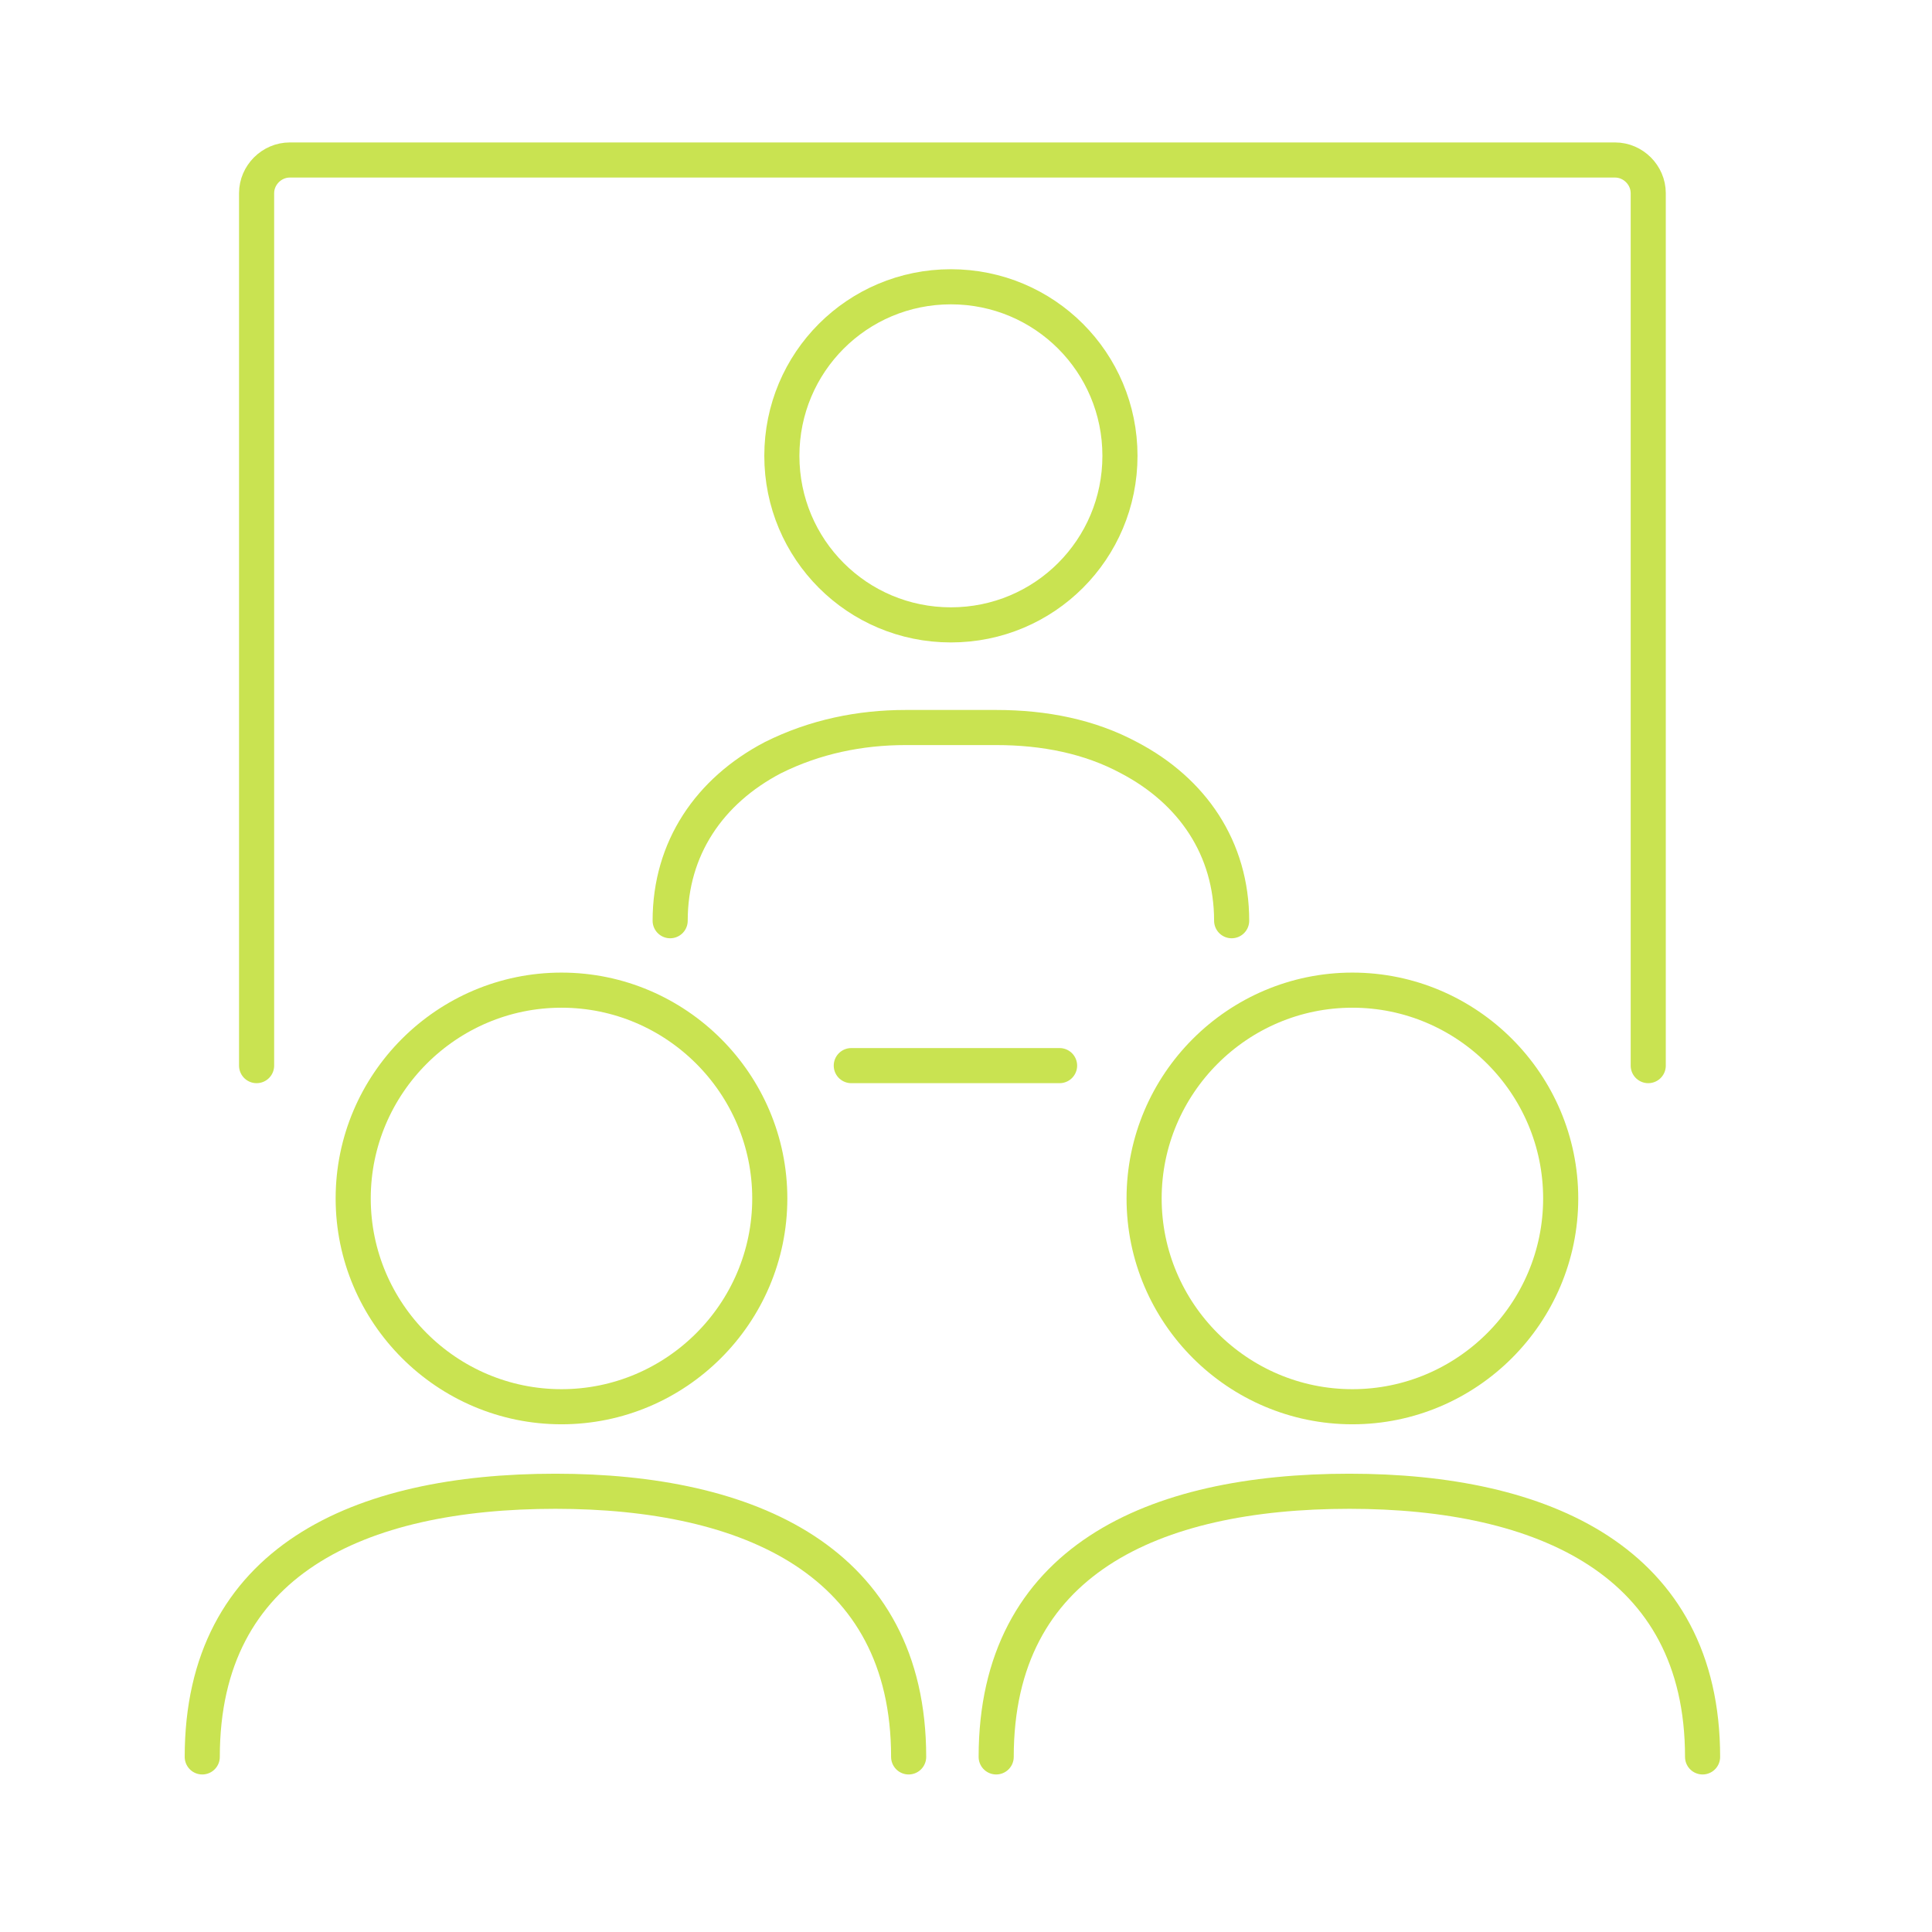
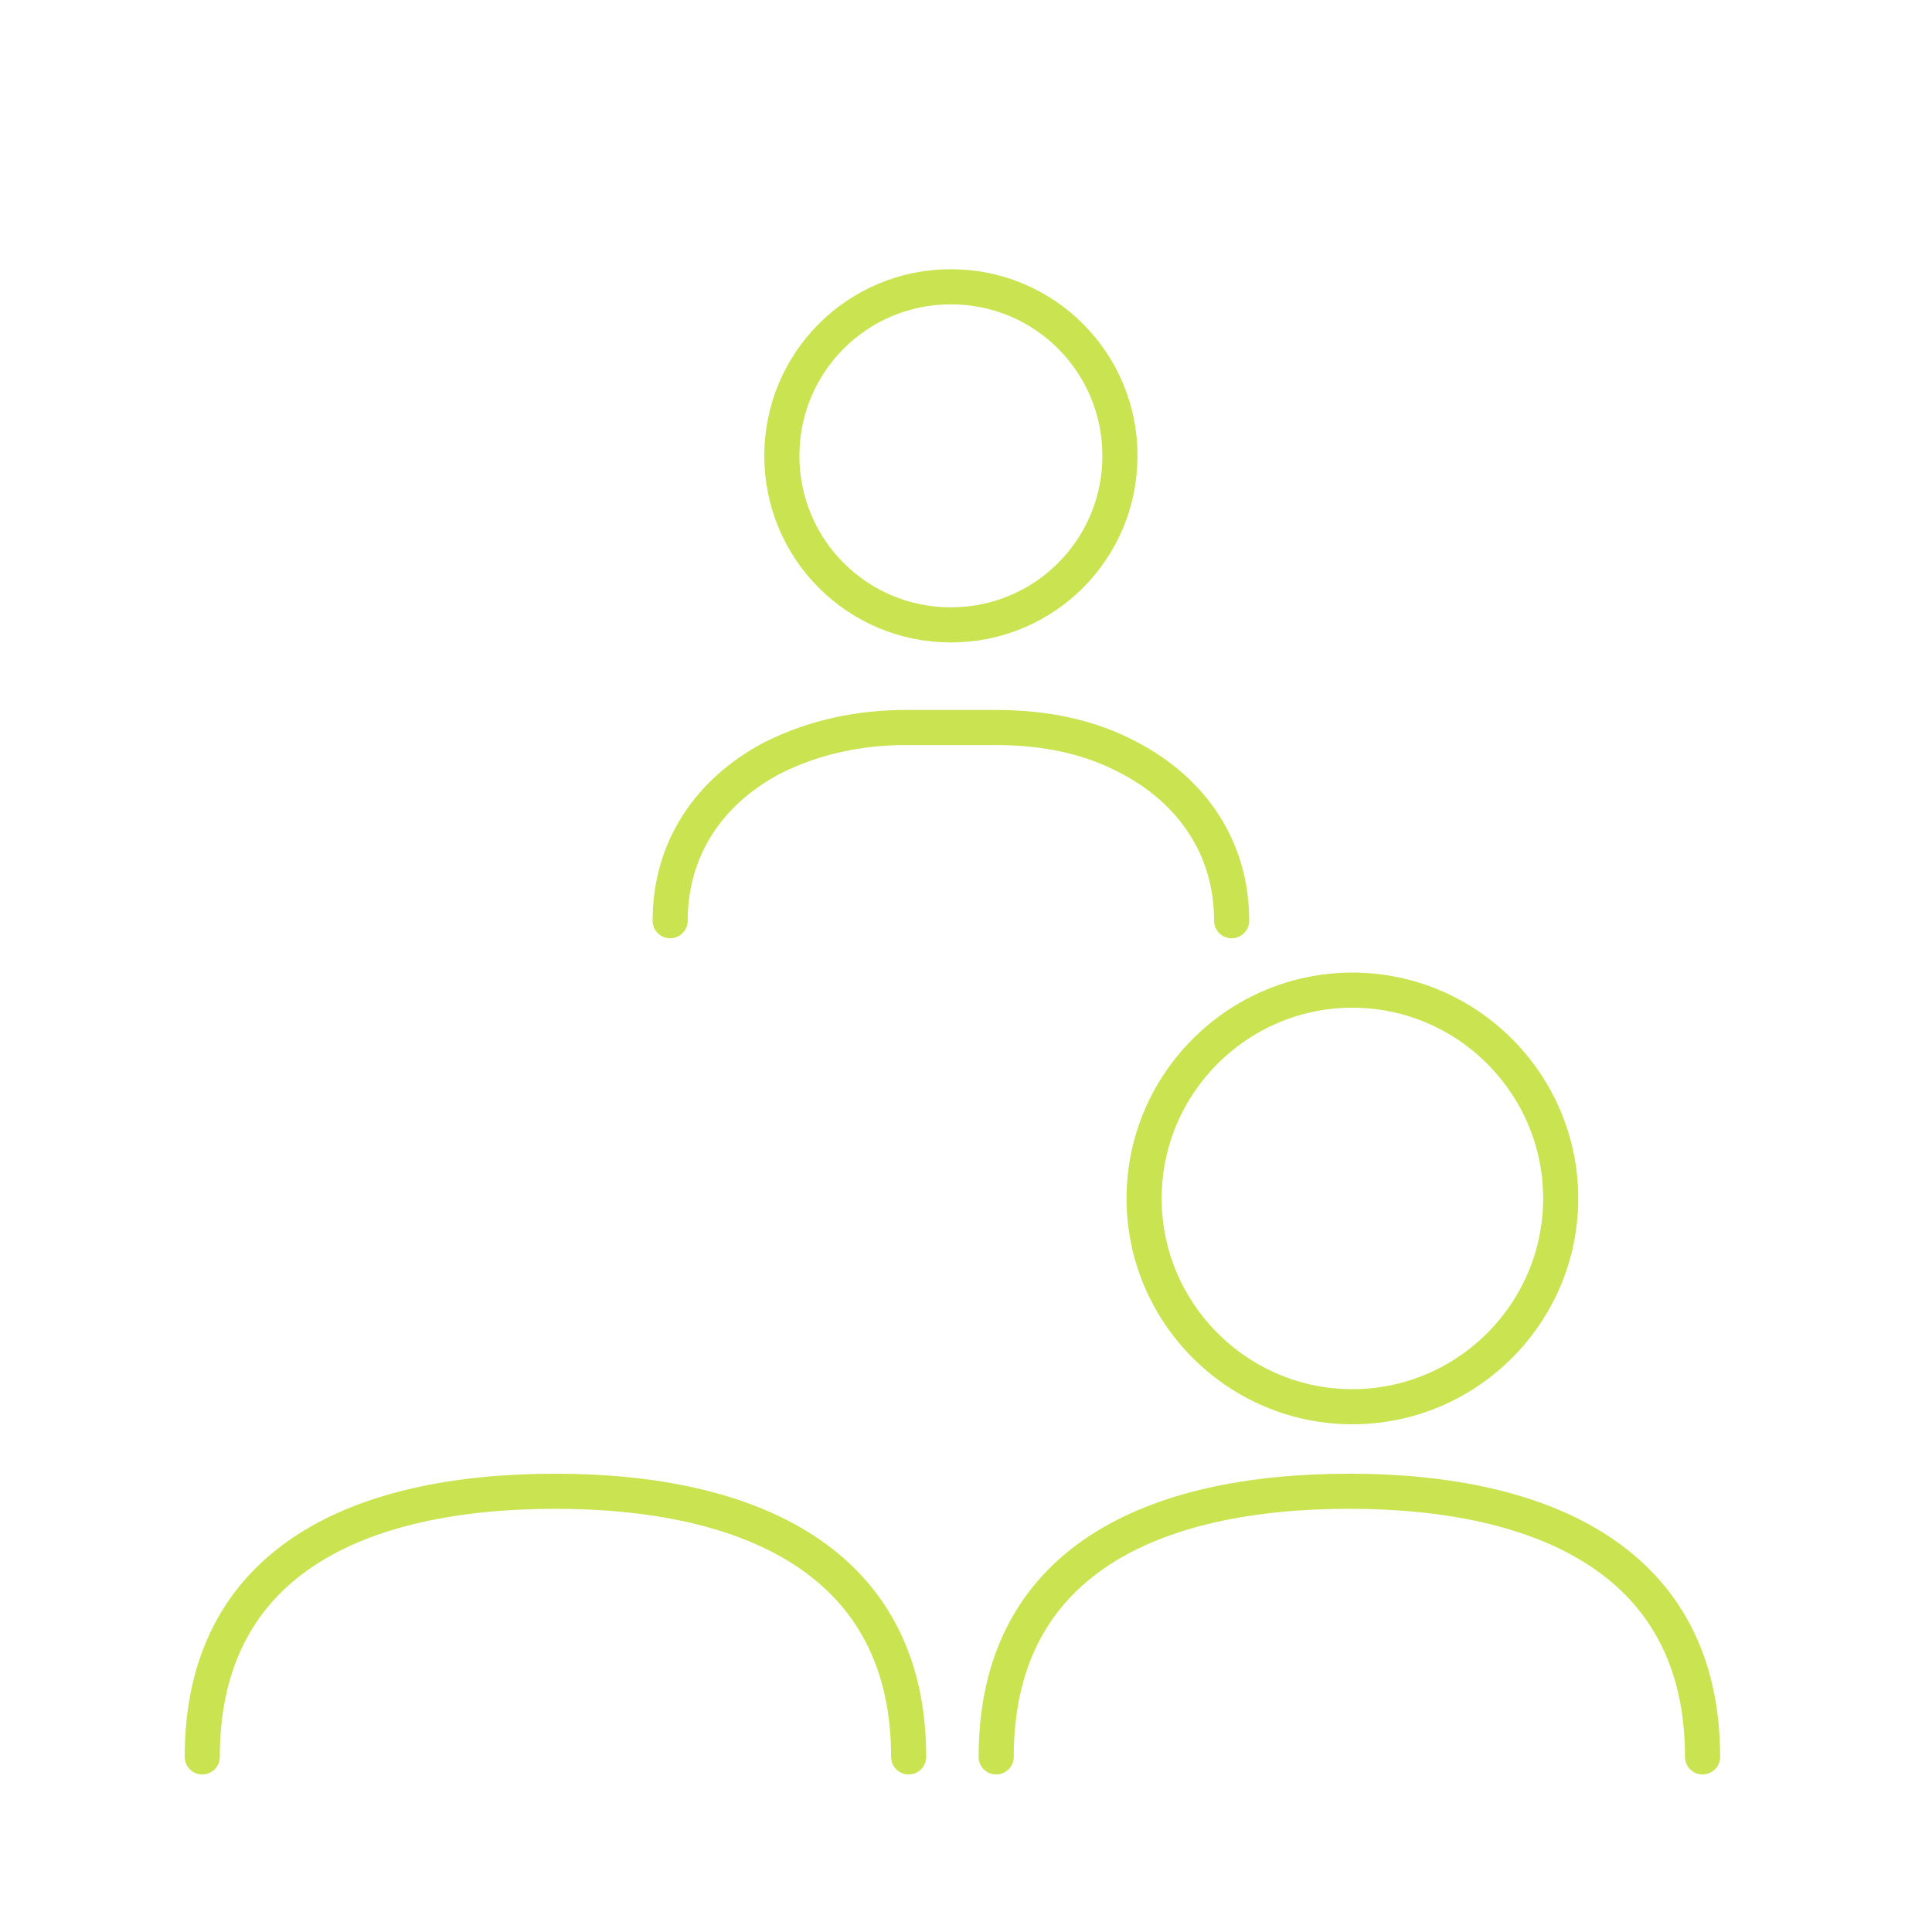
<svg xmlns="http://www.w3.org/2000/svg" version="1.1" id="Camada_1" x="0px" y="0px" viewBox="0 0 64 64" style="enable-background:new 0 0 64 64;" xml:space="preserve">
  <style type="text/css">
	.st0{fill:none;stroke:#C9E351;stroke-width:1.163;stroke-linecap:round;stroke-linejoin:round;stroke-miterlimit:10;}
</style>
  <g>
    <path class="st0" d="M40.8,30.5c0-2.4-1.3-4.3-3.4-5.4c-1.3-0.7-2.8-1-4.4-1h-3c-1.5,0-3,0.3-4.4,1c-2.1,1.1-3.4,3-3.4,5.4" />
    <path class="st0" d="M37.1,15.1c0-3.1-2.5-5.6-5.6-5.6c-3.1,0-5.6,2.5-5.6,5.6c0,3.1,2.5,5.6,5.6,5.6   C34.6,20.7,37.1,18.2,37.1,15.1z" />
-     <path class="st0" d="M18.6,46.6c3.8,0,6.9-3.1,6.9-6.9c0-3.8-3.1-6.9-6.9-6.9c-3.8,0-6.9,3.1-6.9,6.9   C11.7,43.5,14.8,46.6,18.6,46.6z" />
    <path class="st0" d="M44.8,46.6c3.8,0,6.9-3.1,6.9-6.9c0-3.8-3.1-6.9-6.9-6.9c-3.8,0-6.9,3.1-6.9,6.9C37.9,43.5,41,46.6,44.8,46.6z   " />
    <path class="st0" d="M30.1,58.2c0-6.5-5.3-8.8-11.7-8.8c-6.5,0-11.7,2.3-11.7,8.8" />
    <path class="st0" d="M56.4,58.2c0-6.5-5.3-8.8-11.7-8.8c-6.5,0-11.7,2.3-11.7,8.8" />
-     <path class="st0" d="M8.5,35.3V6.4c0-0.6,0.5-1.1,1.1-1.1h43.9c0.6,0,1.1,0.5,1.1,1.1v28.9" />
-     <line class="st0" x1="28.2" y1="35.3" x2="35.1" y2="35.3" />
  </g>
</svg>